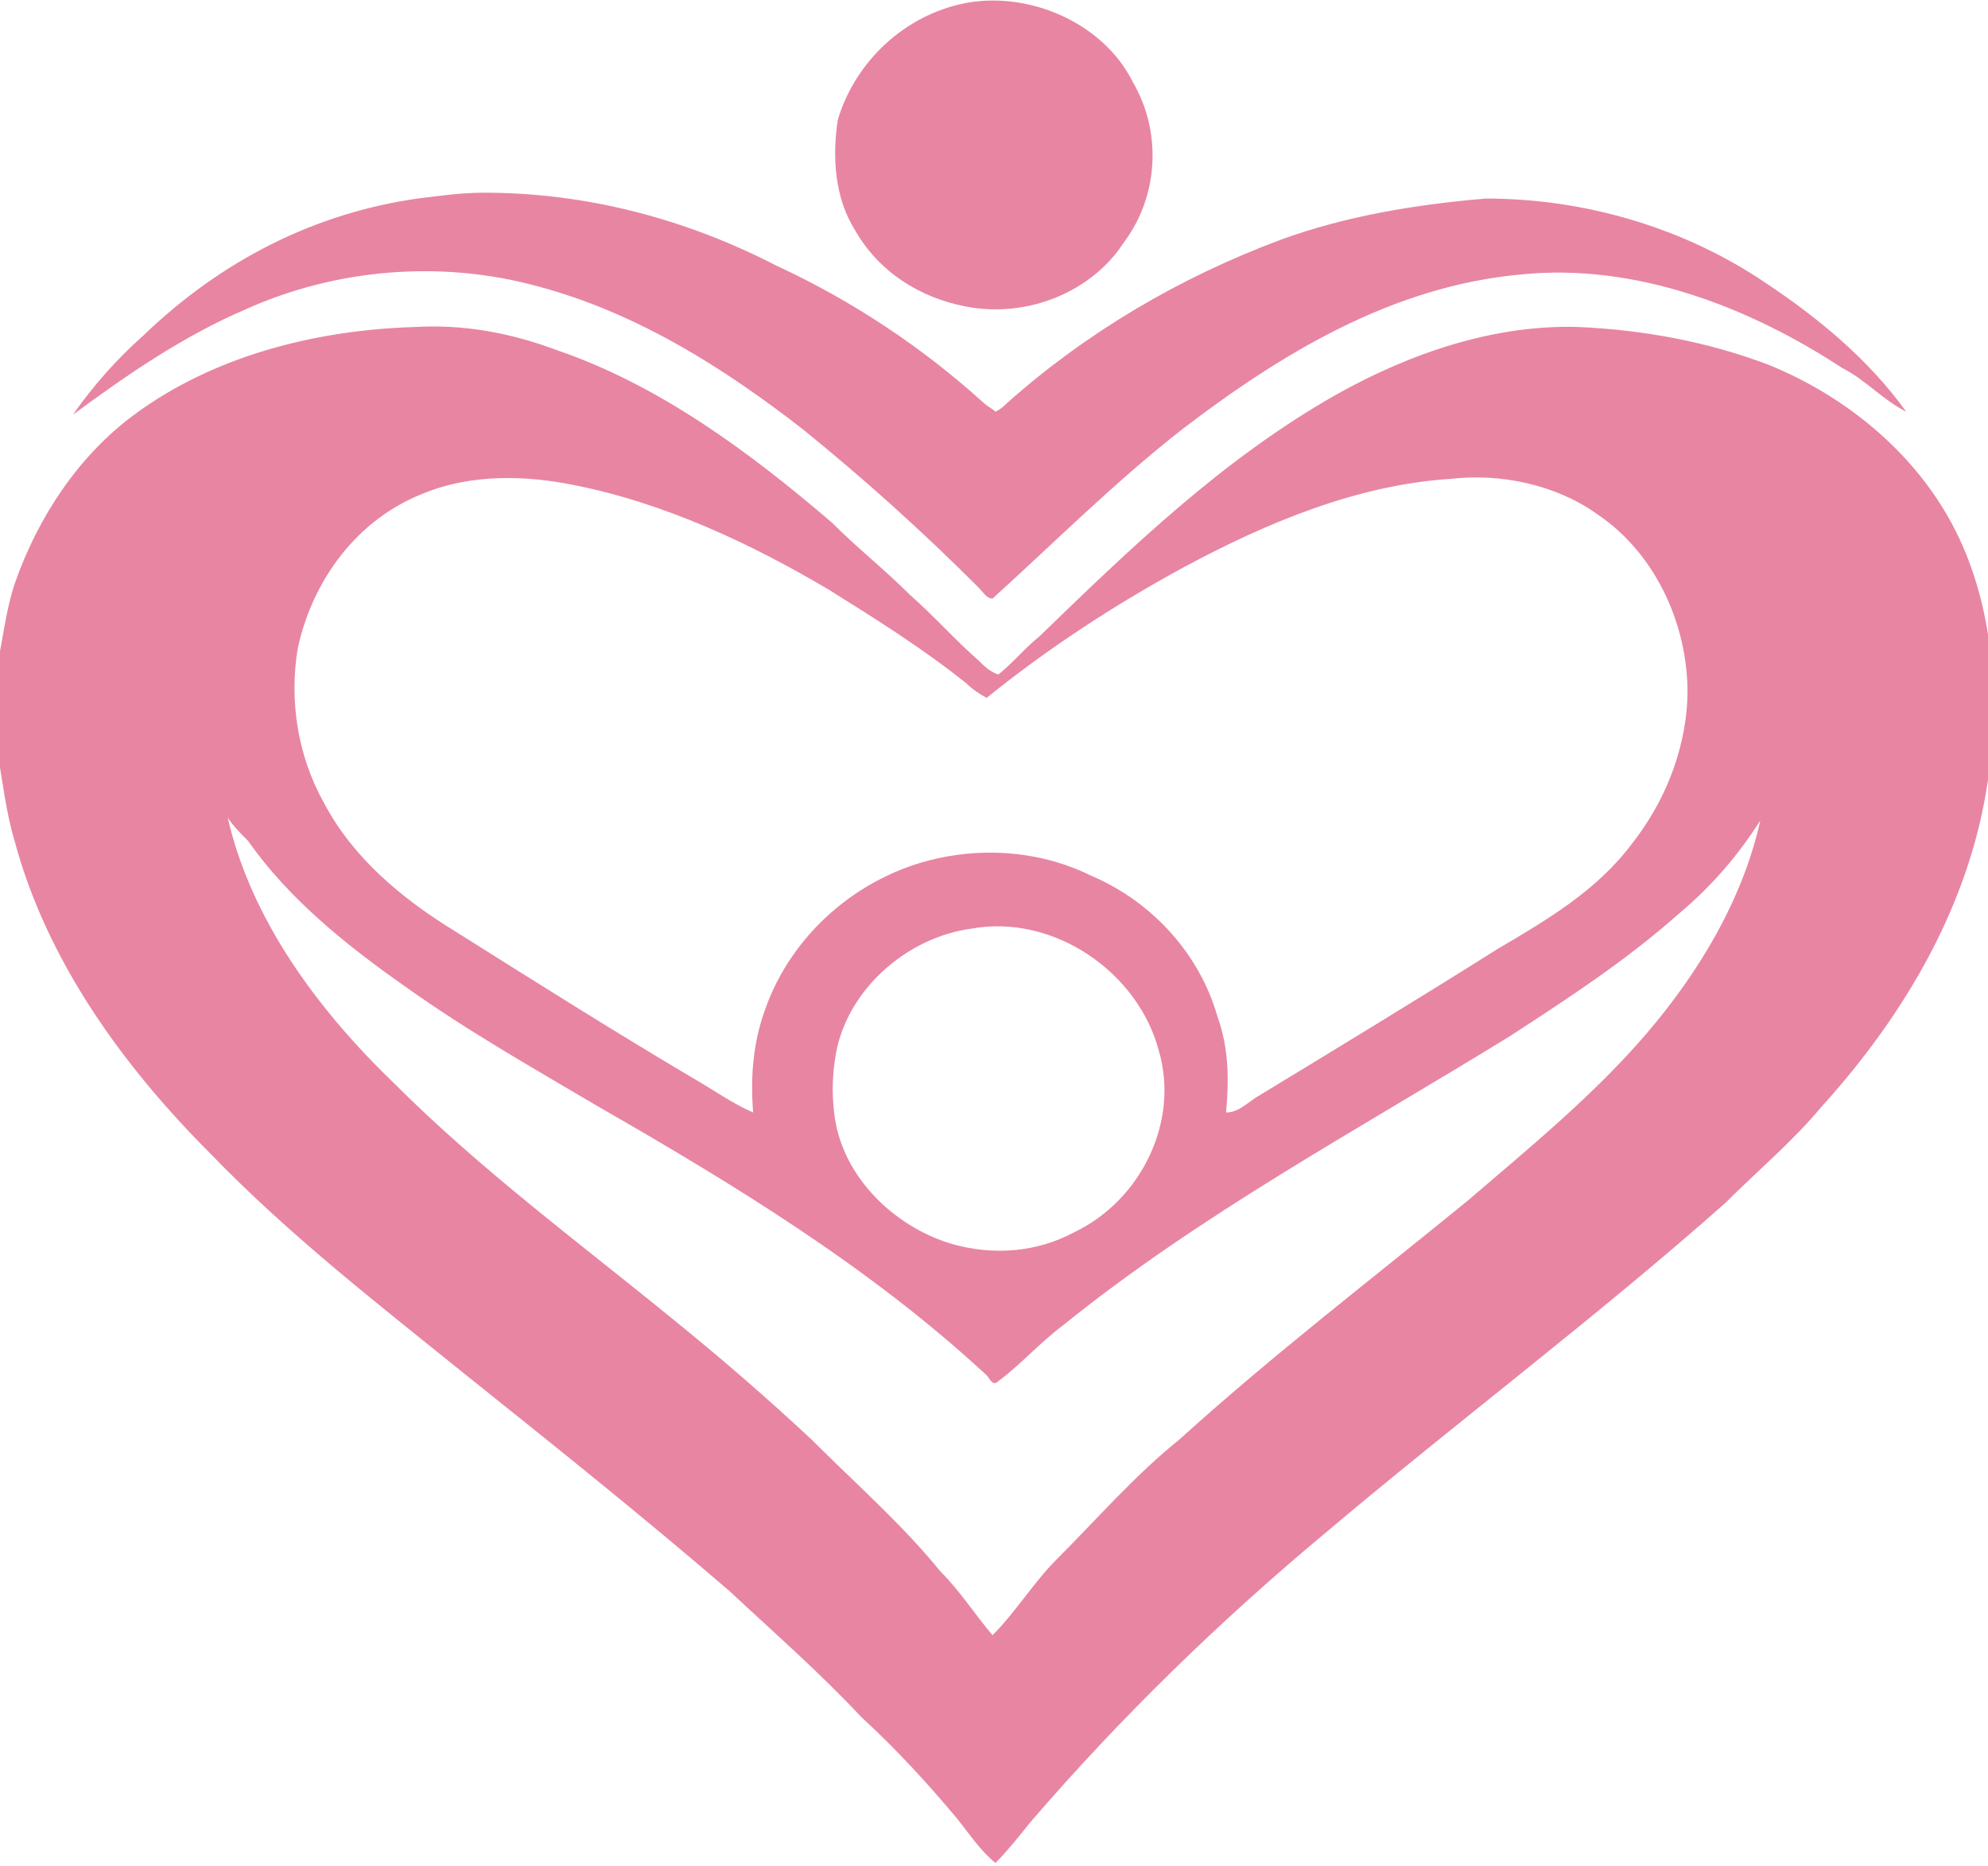
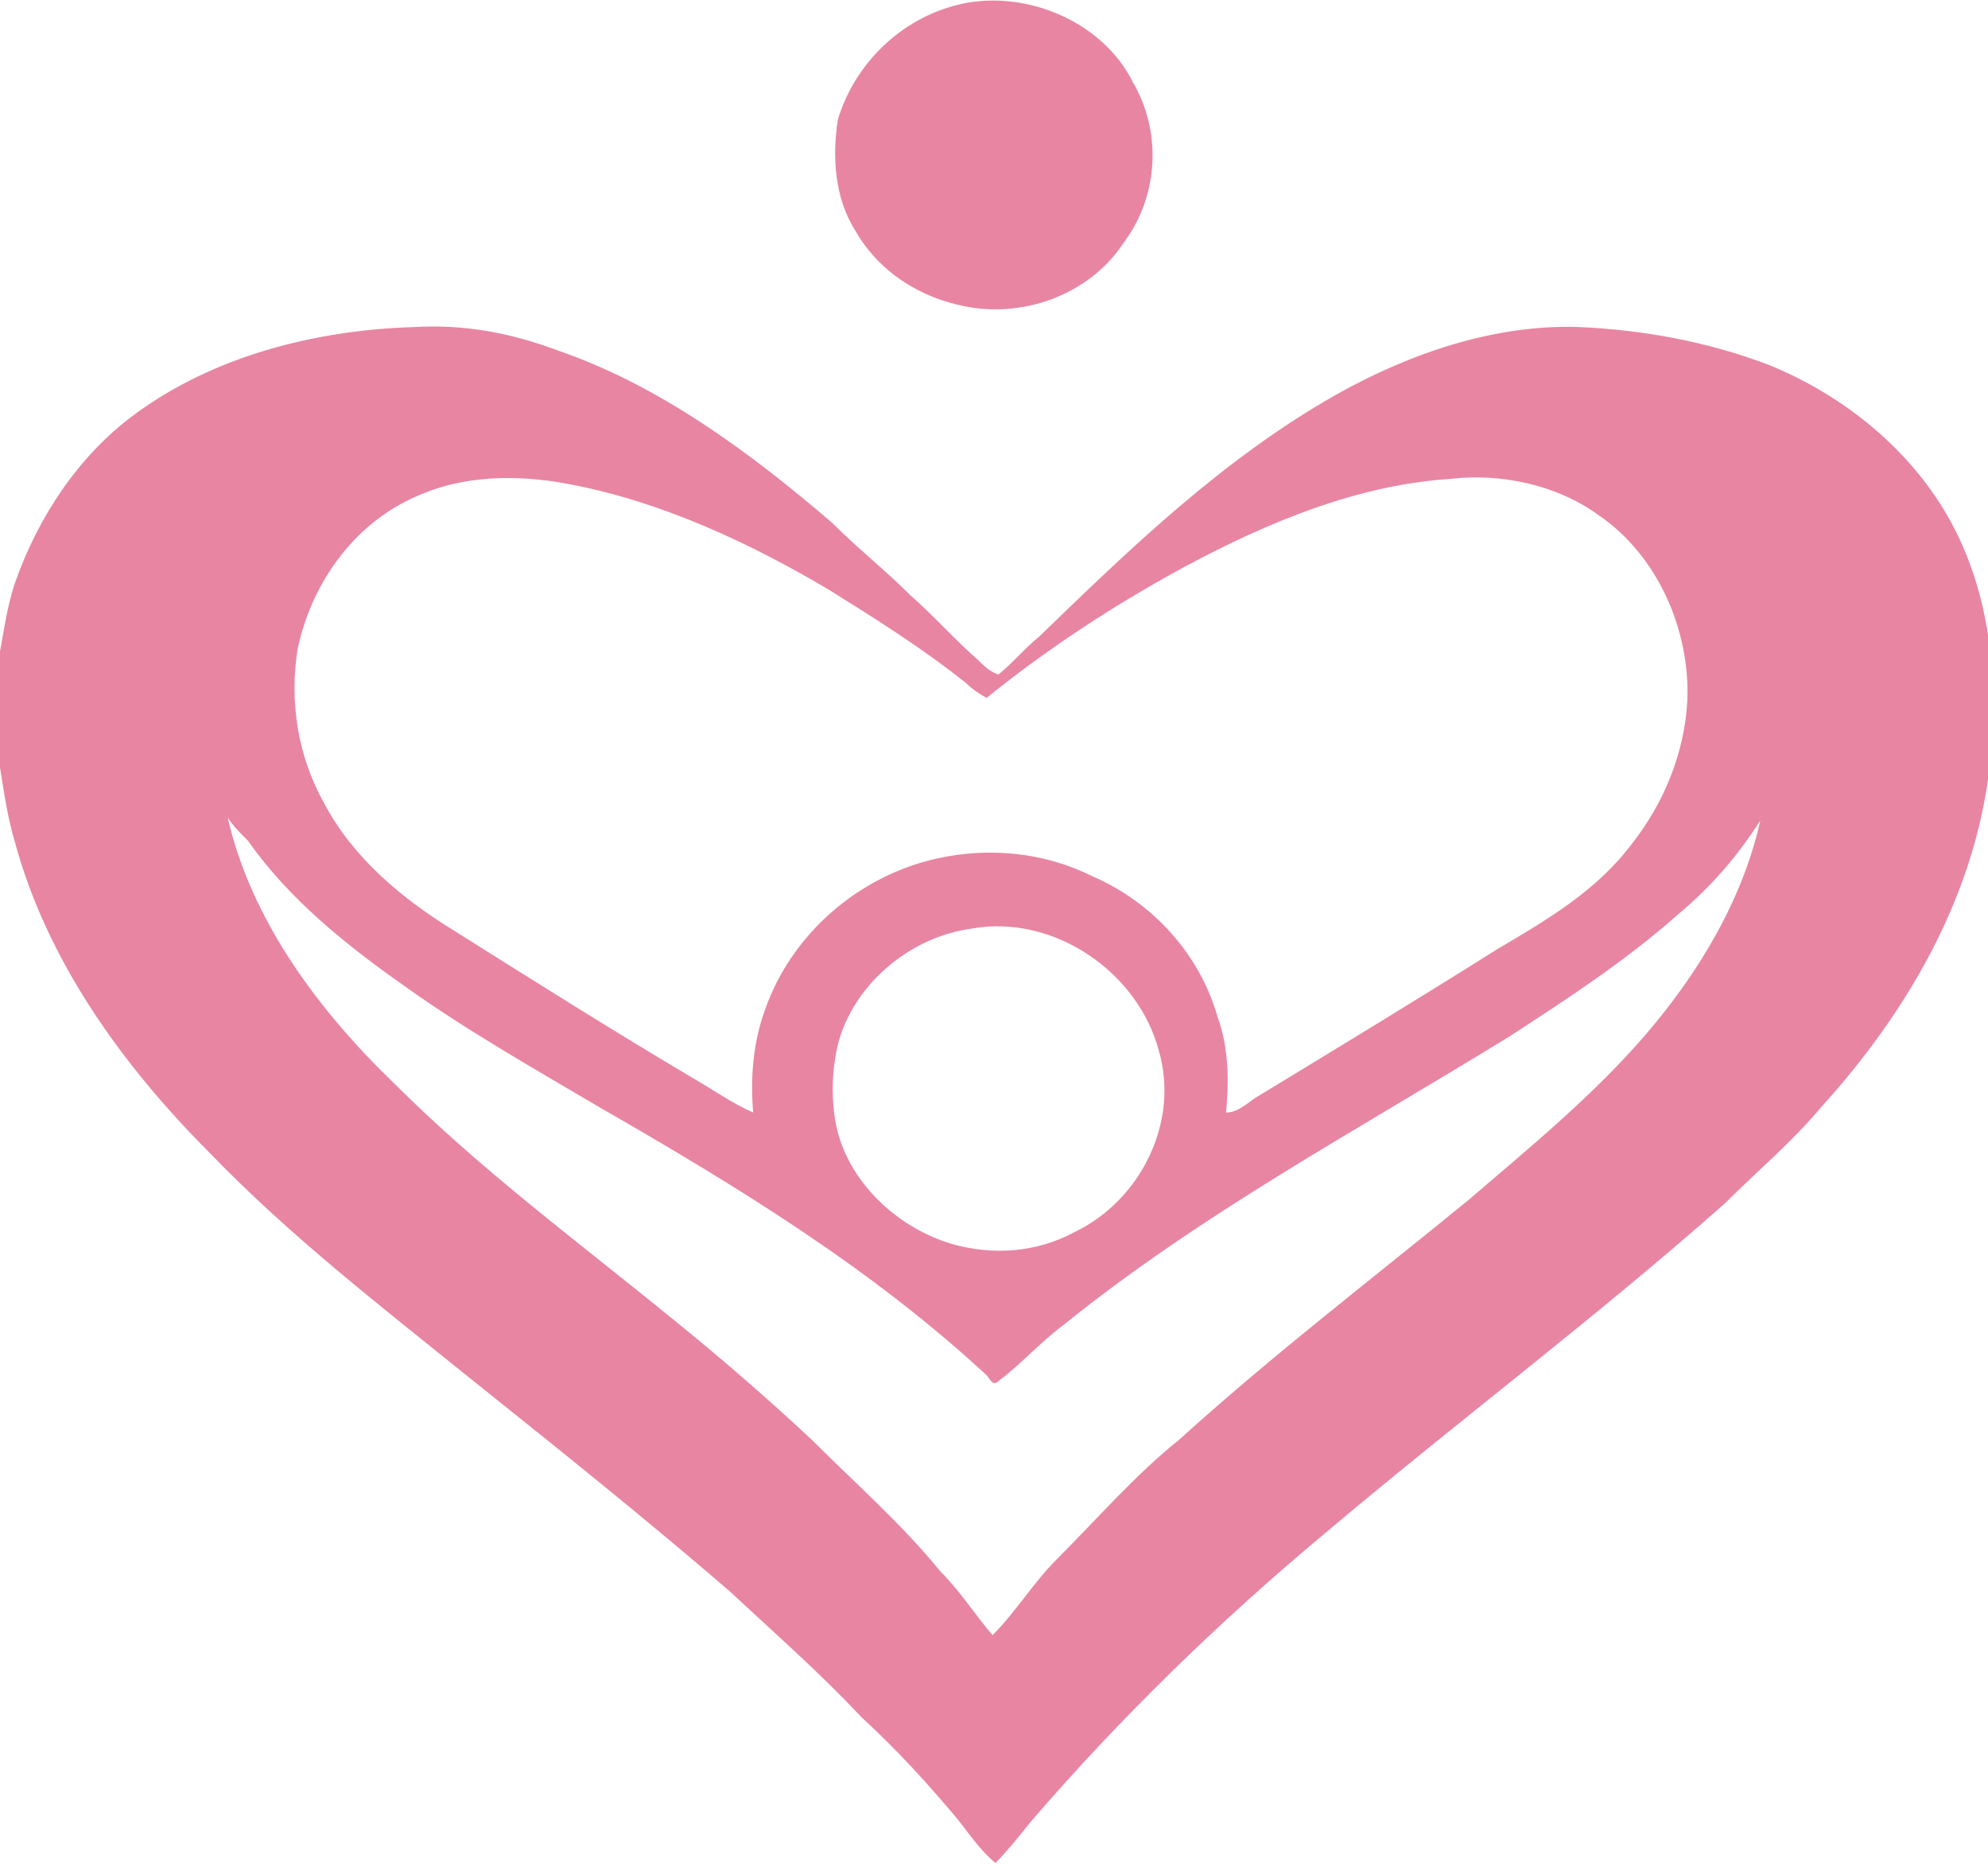
<svg xmlns="http://www.w3.org/2000/svg" version="1.1" id="Layer_1" x="0px" y="0px" viewBox="0 0 68.1 63.9" style="enable-background:new 0 0 68.1 63.9;" xml:space="preserve">
  <style type="text/css">
	.st0{fill:#E885A3;}
</style>
  <g>
    <g>
      <path class="st0" d="M33.1,0.1c2.2-0.4,4.7,0.7,5.7,2.7c1,1.7,0.9,3.9-0.3,5.5c-1.1,1.7-3.3,2.6-5.4,2.2c-1.6-0.3-3-1.2-3.8-2.6    c-0.7-1.1-0.8-2.5-0.6-3.8C29.3,2.1,31,0.5,33.1,0.1z" />
-       <path class="st0" d="M14.3,6.8c0.8-0.1,1.5-0.2,2.3-0.2c3.5,0,6.9,0.9,10,2.5c2.6,1.2,5,2.8,7.1,4.7c0.1,0.1,0.3,0.2,0.4,0.3    c0.2-0.1,0.3-0.2,0.4-0.3c2.7-2.4,5.9-4.3,9.4-5.6c2.2-0.8,4.6-1.2,7-1.4c3.4,0,6.8,1,9.6,2.9c1.8,1.2,3.5,2.6,4.8,4.4    c-0.8-0.4-1.4-1.1-2.2-1.5c-3.2-2.1-7.1-3.6-11-3.2c-4.4,0.4-8.2,2.7-11.6,5.3c-2.3,1.8-4.3,3.8-6.5,5.8c-0.2,0-0.3-0.2-0.5-0.4    c-1.9-1.9-3.9-3.7-6-5.4c-2.7-2.1-5.7-4-9.1-4.9c-3.3-0.9-6.9-0.6-10,0.8c-2.1,0.9-4,2.2-5.9,3.6c0.7-1,1.5-1.9,2.4-2.7    C7.6,8.9,10.8,7.3,14.3,6.8z" />
    </g>
    <g>
      <g>
        <path class="st0" d="M4.6,14.2c2.7-2,6.2-2.9,9.6-3c1.7-0.1,3.3,0.2,4.9,0.8c3.5,1.2,6.6,3.5,9.4,5.9c0.9,0.9,1.8,1.6,2.7,2.5     c0.8,0.7,1.5,1.5,2.3,2.2c0.2,0.2,0.4,0.4,0.7,0.5c0.5-0.4,0.9-0.9,1.4-1.3c3.1-3,6.3-6.1,10.2-8.3c2.5-1.4,5.4-2.4,8.3-2.3     c2.2,0.1,4.4,0.5,6.5,1.3c2.7,1.1,5.1,3.1,6.4,5.7c1.3,2.6,1.5,5.7,1.1,8.5c-0.6,4.2-2.8,8-5.7,11.2c-1,1.2-2.2,2.2-3.3,3.3     c-4.4,3.9-9.2,7.5-13.7,11.3c-3.6,3-7,6.3-10.1,9.9c-0.4,0.5-0.8,1-1.2,1.4c-0.5-0.4-0.9-1-1.3-1.5c-1-1.2-2.1-2.4-3.3-3.5     c-1.4-1.5-3-2.9-4.5-4.3c-2.9-2.5-5.9-4.9-8.9-7.3c-3.1-2.5-6.2-4.9-8.9-7.7c-3-3-5.6-6.6-6.7-10.7c-0.3-1-0.4-2-0.6-3.1v-2.9     c0.2-0.9,0.3-1.9,0.6-2.8C1.3,17.7,2.7,15.6,4.6,14.2z M14.5,16.9c-2.3,0.9-3.8,3-4.3,5.3c-0.3,1.8,0,3.7,0.9,5.3     c1,1.9,2.7,3.3,4.5,4.4c2.7,1.7,5.4,3.4,8.1,5c0.7,0.4,1.4,0.9,2.1,1.2c-0.1-1.2,0-2.4,0.4-3.5c0.9-2.6,3.2-4.6,5.9-5.2     c1.8-0.4,3.7-0.2,5.3,0.6c2.1,0.9,3.7,2.7,4.3,4.8c0.4,1.1,0.4,2.2,0.3,3.3c0.4,0,0.7-0.3,1-0.5c2.8-1.7,5.6-3.4,8.3-5.1     c1.7-1,3.4-2,4.6-3.6c1.1-1.4,1.8-3.1,1.9-4.9c0.1-2.4-1-5-3.1-6.4c-1.4-1-3.3-1.4-5-1.2c-3.2,0.2-6.3,1.5-9.1,3     c-2.4,1.3-4.7,2.8-6.8,4.5c-0.2-0.1-0.5-0.3-0.7-0.5c-1.5-1.2-3.1-2.2-4.7-3.2c-2.7-1.6-5.7-3-8.8-3.6     C18.1,16.3,16.2,16.2,14.5,16.9z M57.5,31.3c-1.8,1.6-3.8,2.9-5.8,4.2c-5.2,3.2-10.6,6.1-15.3,9.9c-0.8,0.6-1.4,1.3-2.2,1.9     c-0.2,0.2-0.3-0.1-0.4-0.2c-4-3.7-8.6-6.5-13.3-9.2c-2.2-1.3-4.5-2.6-6.6-4.1c-2-1.4-4-3-5.4-5C8.2,28.5,8,28.3,7.8,28     c0.8,3.5,3.1,6.6,5.7,9.1c3,3,6.4,5.5,9.7,8.2c1.6,1.3,3.1,2.6,4.6,4c1.5,1.5,3.1,2.9,4.4,4.5c0.7,0.7,1.2,1.5,1.8,2.2     c0.8-0.8,1.4-1.8,2.2-2.6c1.4-1.4,2.7-2.9,4.2-4.1c3.2-2.9,6.6-5.5,9.9-8.2c2.1-1.8,4.3-3.6,6.1-5.7c1.8-2.1,3.3-4.6,3.9-7.3     C59.6,29.2,58.7,30.3,57.5,31.3z M33.3,31.8c-2.3,0.3-4.4,2.2-4.7,4.5c-0.1,0.7-0.1,1.3,0,2c0.3,2,2,3.7,4,4.3     c1.4,0.4,2.9,0.3,4.2-0.4c2.3-1.1,3.6-3.8,2.9-6.2C39,33.3,36.1,31.3,33.3,31.8z" />
      </g>
    </g>
  </g>
</svg>